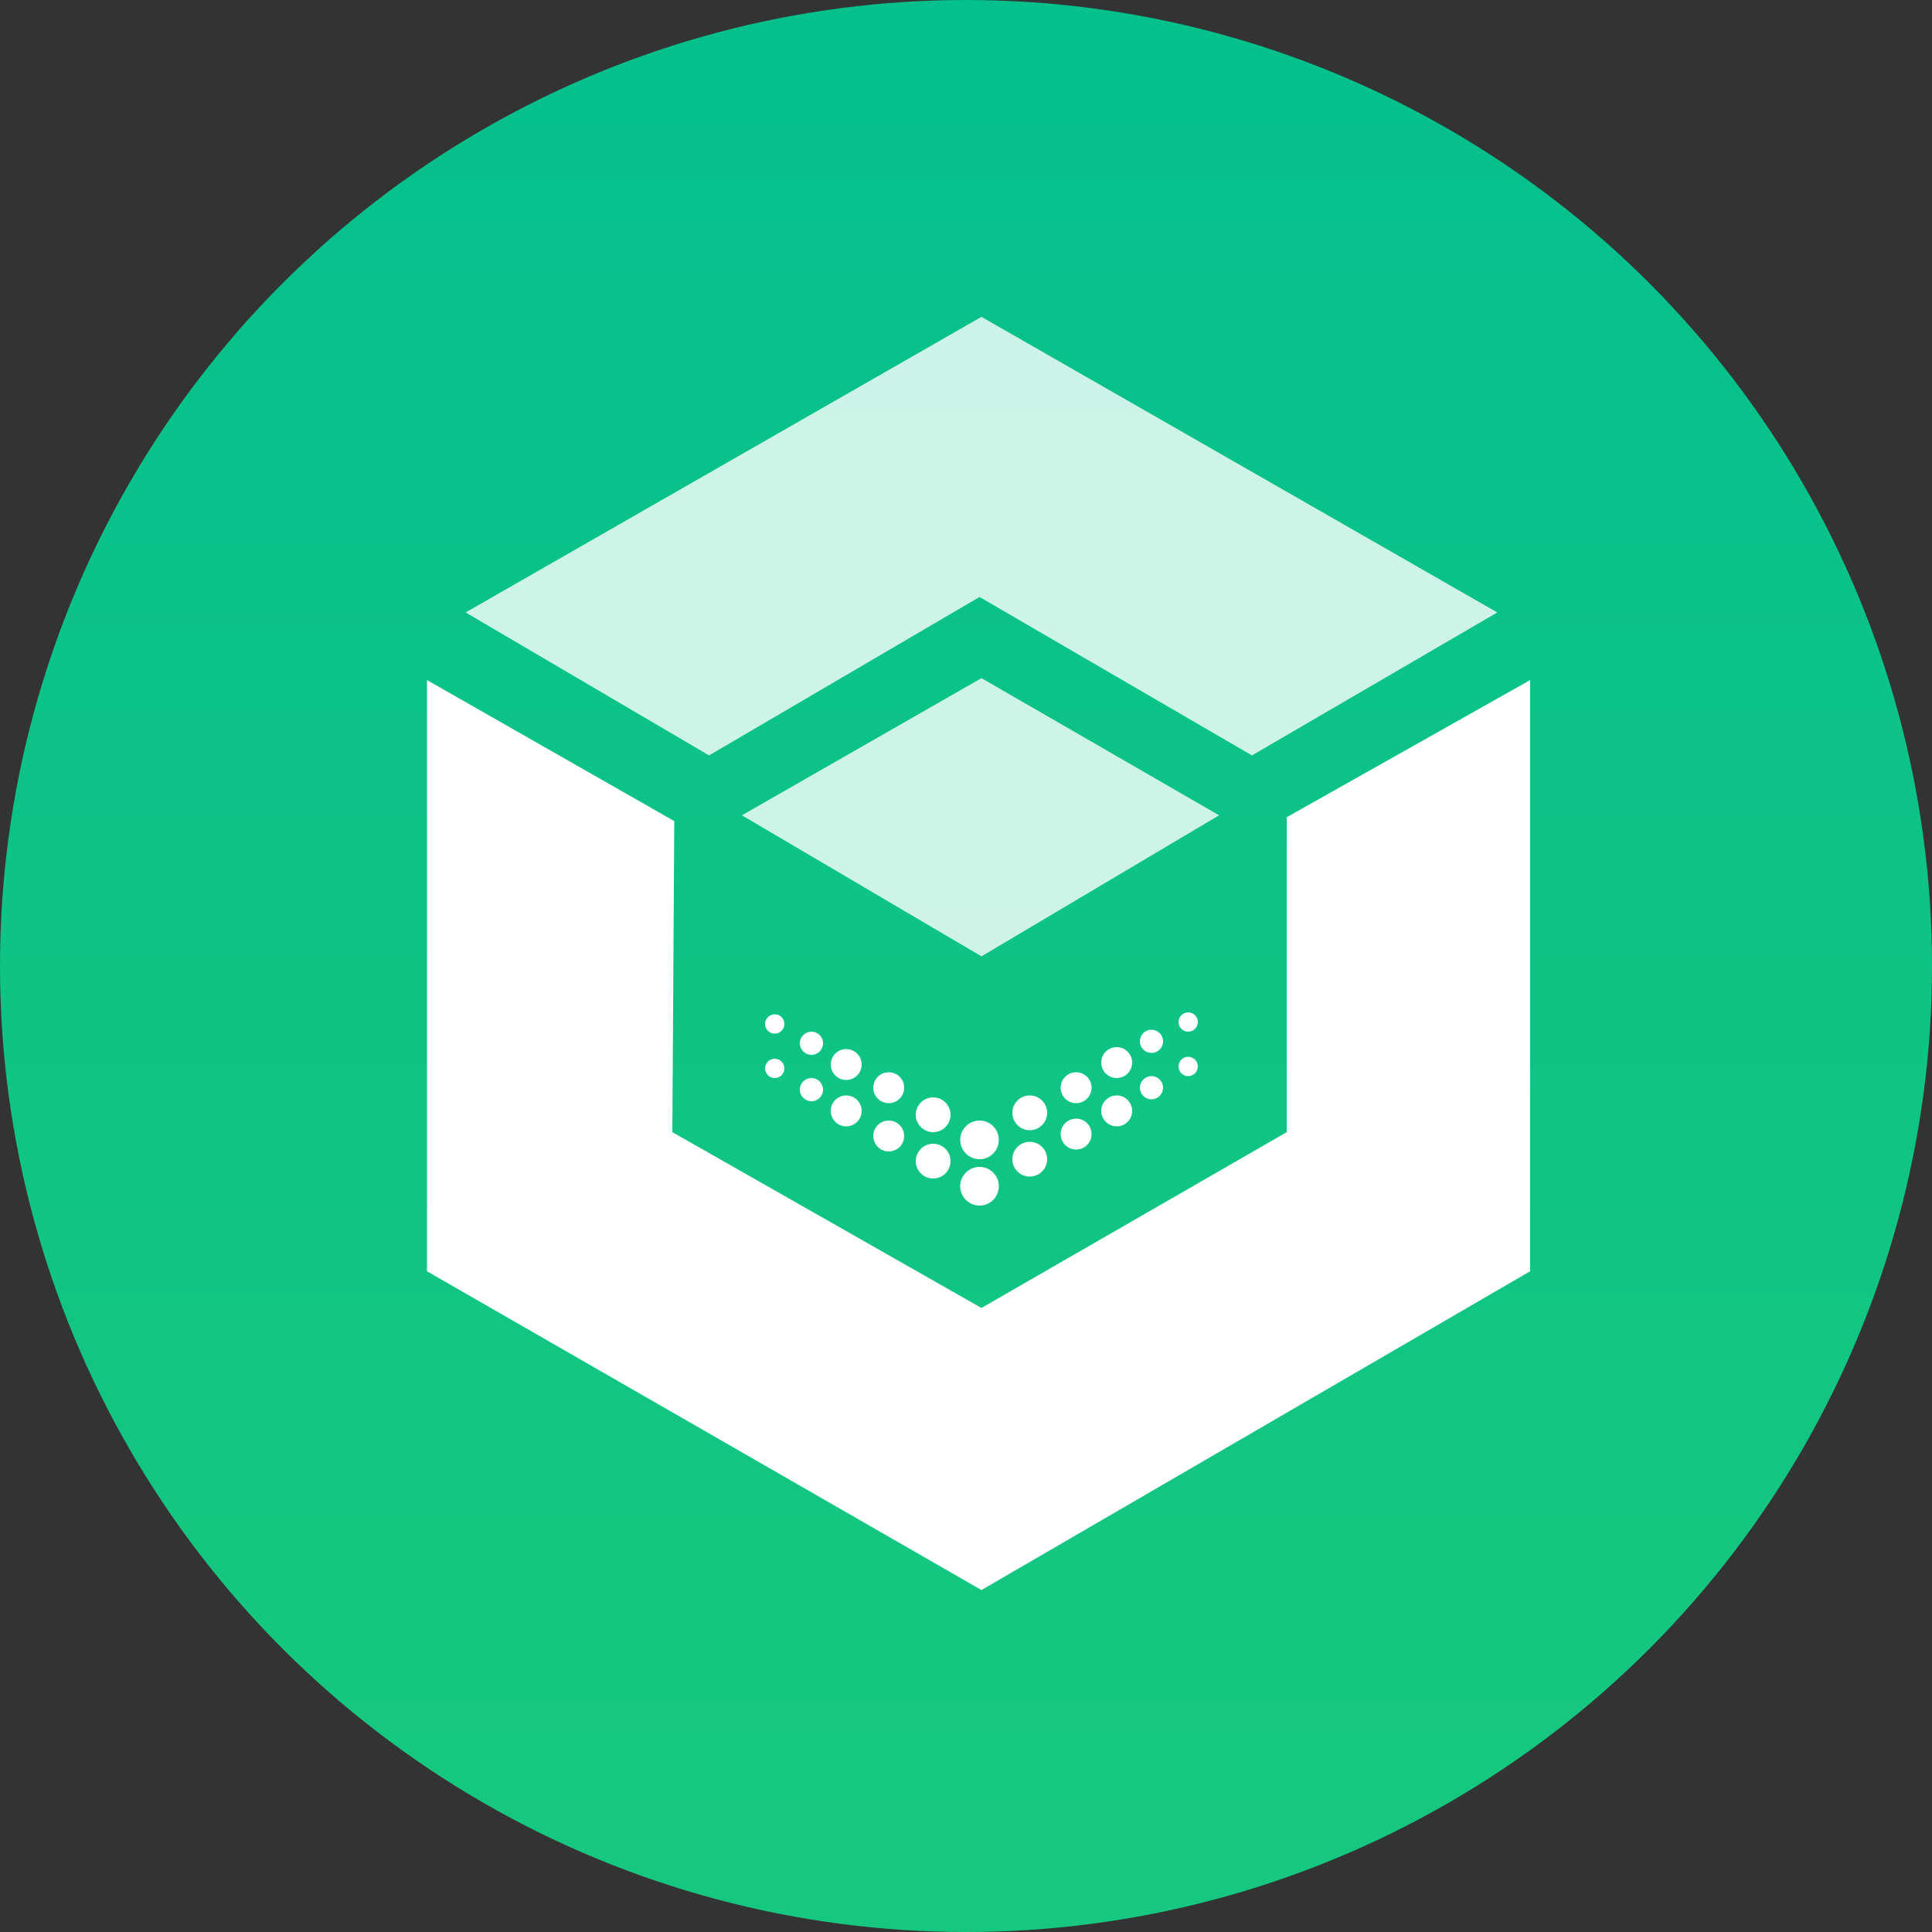
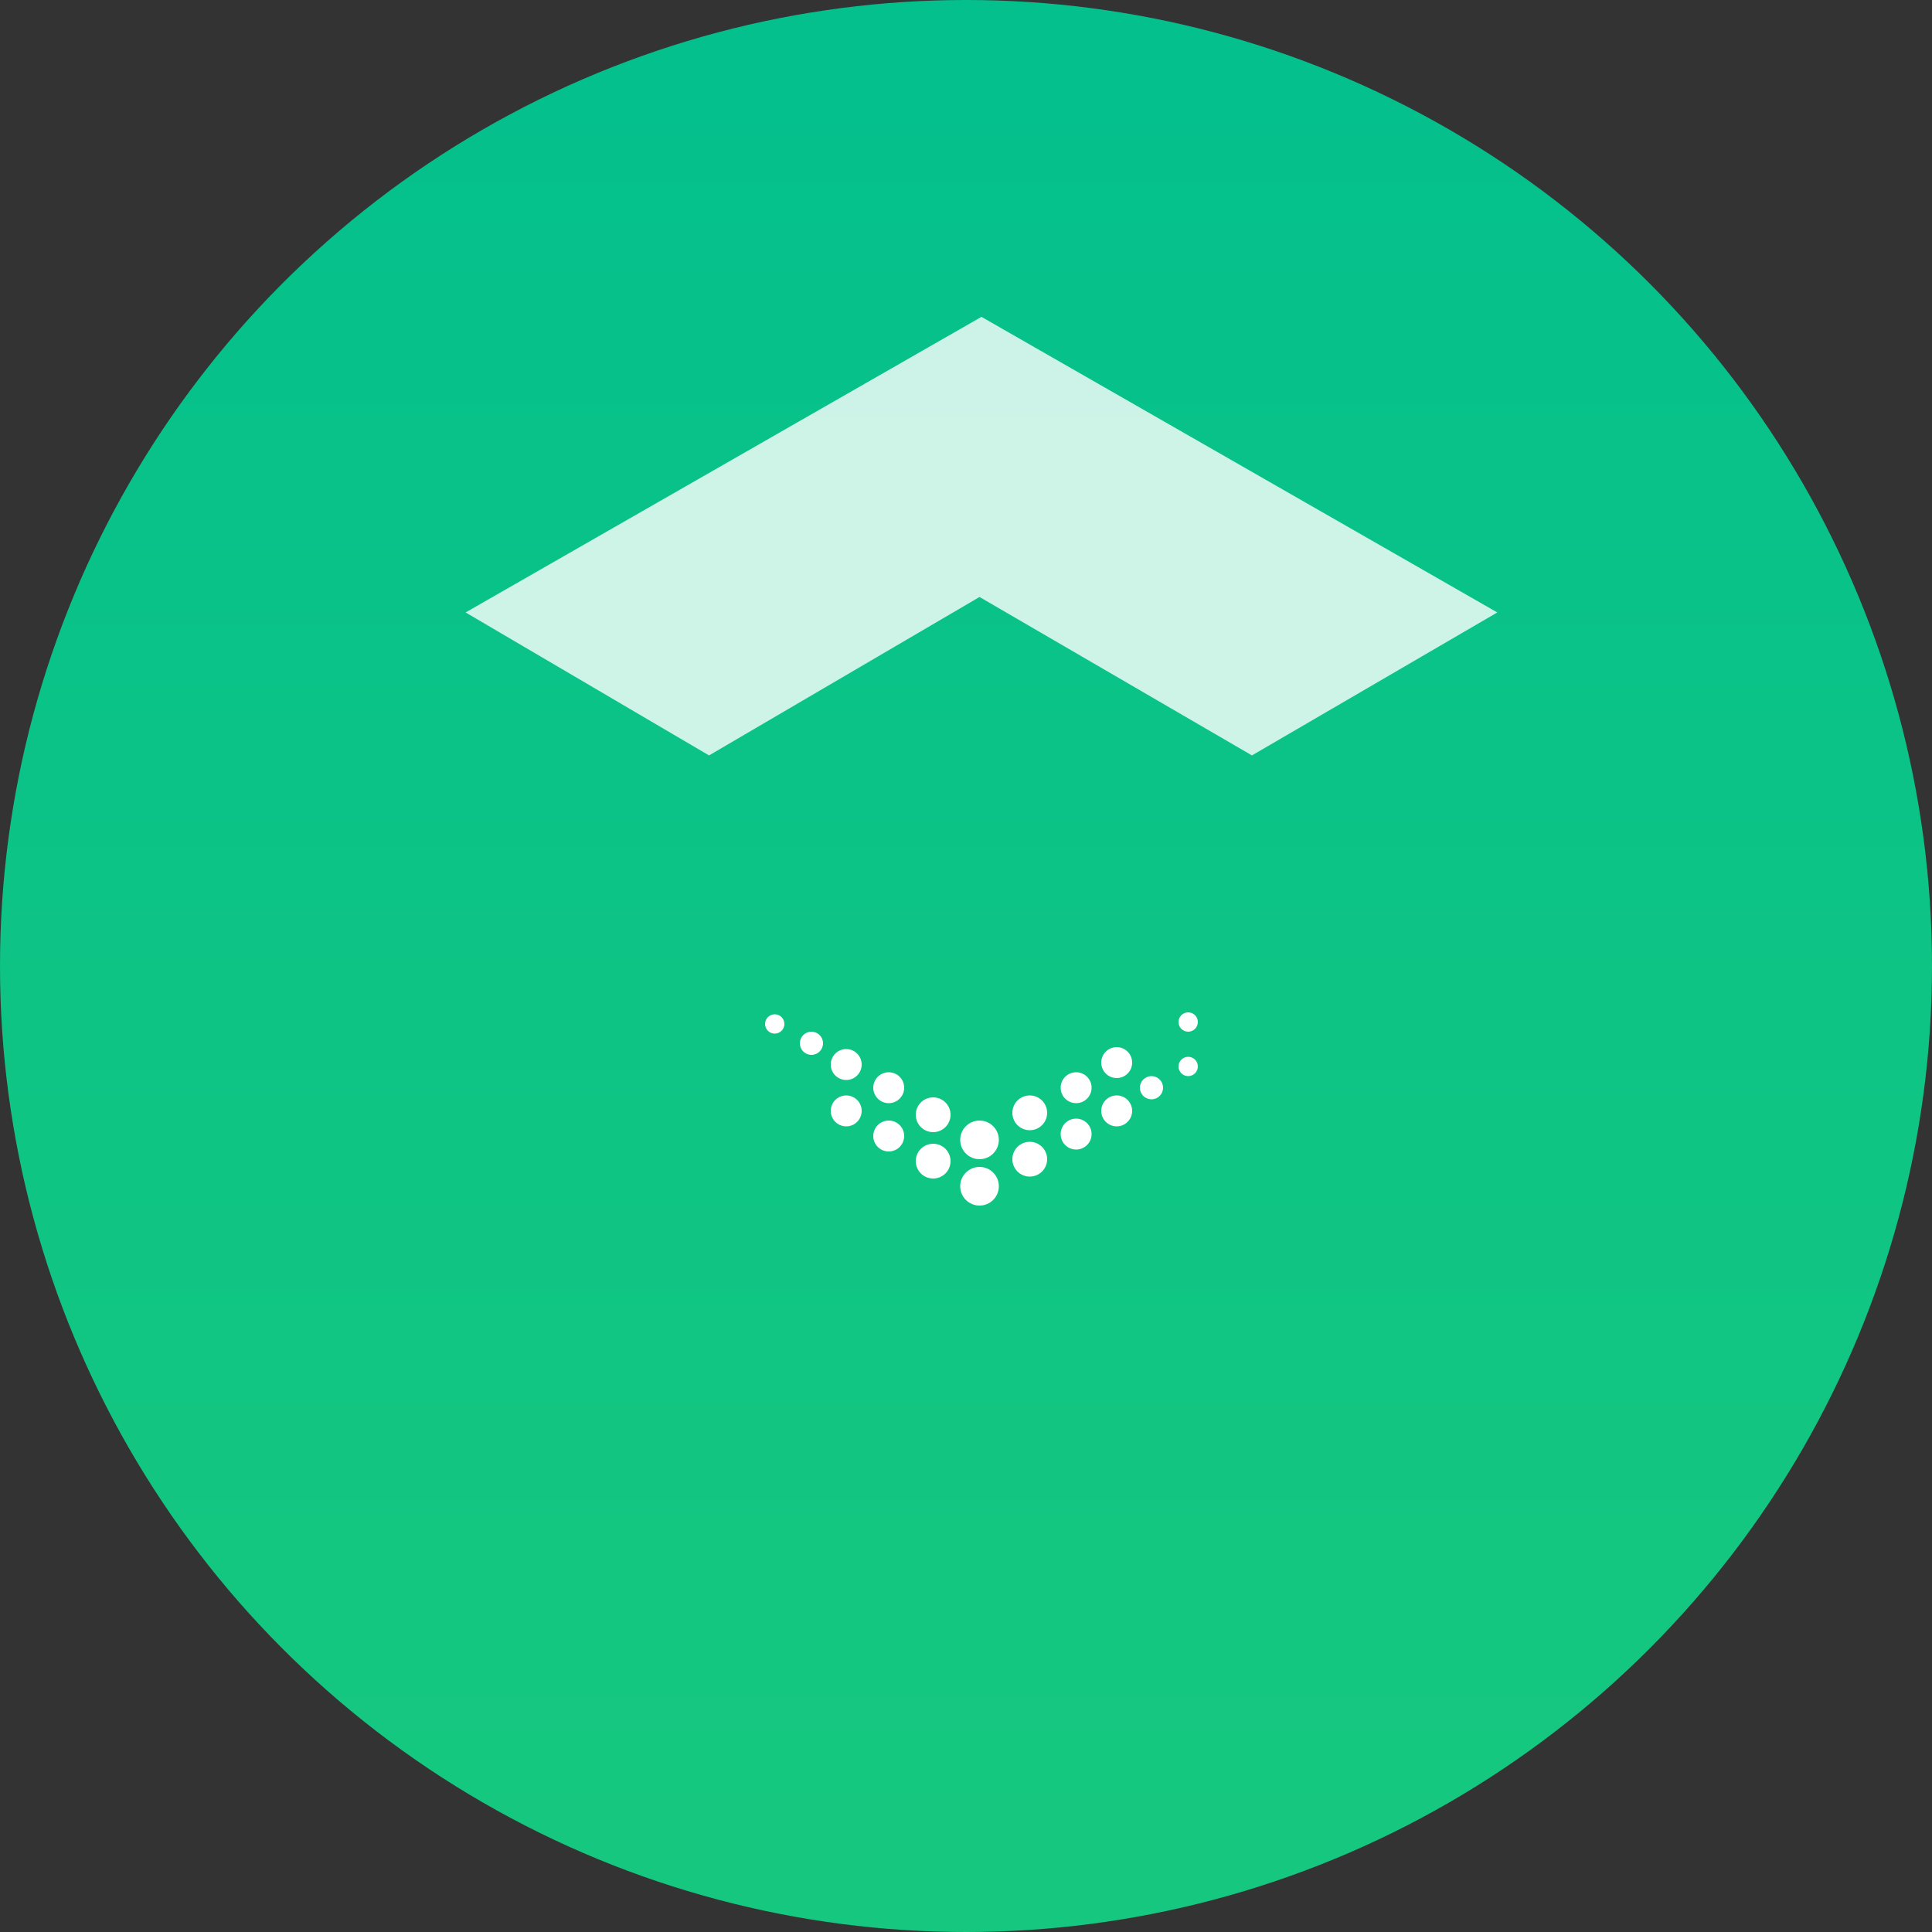
<svg xmlns="http://www.w3.org/2000/svg" version="1.1" id="图层_1" x="0px" y="0px" viewBox="0 0 100 100" style="enable-background:new 0 0 100 100;" xml:space="preserve">
  <rect x="0" y="0" width="100" height="100" fill="#333333" stroke="none" />
  <style type="text/css">
	.st0{fill:url(#SVGID_1_);}
	.st1{fill:#FFFFFF;}
	.st2{opacity:0.8;fill:#FFFFFF;}
	.st3{fill:#FFFFFF;fill-opacity:0;}
</style>
  <linearGradient id="SVGID_1_" gradientUnits="userSpaceOnUse" x1="50" y1="-48.5" x2="50" y2="-140.333" gradientTransform="matrix(1 0 0 1 0 144)">
    <stop offset="0" style="stop-color:#16C87F" />
    <stop offset="1" style="stop-color:#04C08C" />
  </linearGradient>
  <circle class="st0" cx="50" cy="50" r="50" />
-   <polygon class="st1" points="79.2,65.8 50.8,82.3 22.1,65.8 22.1,35.2 34.9,42.5 34.8,58.6 50.8,67.7 66.6,58.6 66.6,42.3   79.2,35.2 " />
  <polygon class="st2" points="64.8,39.1 50.7,30.9 36.7,39.1 24.1,31.7 50.8,16.4 77.5,31.7 " />
-   <polygon class="st2" points="50.8,35.1 38.4,42.2 50.8,49.5 63.1,42.2 " />
  <polygon class="st3" points="39.8,51.8 39.8,56.2 50.7,62.4 61.7,56.1 61.7,51.8 50.7,58 " />
  <g>
    <circle class="st1" cx="50.7" cy="59" r="1" />
    <circle class="st1" cx="53.3" cy="57.6" r="0.9" />
    <circle class="st1" cx="55.7" cy="56.3" r="0.8" />
    <circle class="st1" cx="57.8" cy="55" r="0.8" />
-     <circle class="st1" cx="59.6" cy="53.9" r="0.6" />
    <circle class="st1" cx="50.7" cy="61.4" r="1" />
    <circle class="st1" cx="53.3" cy="60" r="0.9" />
    <circle class="st1" cx="55.7" cy="58.7" r="0.8" />
    <circle class="st1" cx="57.8" cy="57.5" r="0.8" />
    <circle class="st1" cx="59.6" cy="56.3" r="0.6" />
    <circle class="st1" cx="61.5" cy="52.9" r="0.5" />
    <circle class="st1" cx="61.5" cy="55.2" r="0.5" />
    <circle class="st1" cx="48.3" cy="57.7" r="0.9" />
    <circle class="st1" cx="46" cy="56.3" r="0.8" />
    <circle class="st1" cx="43.8" cy="55.1" r="0.8" />
    <circle class="st1" cx="42" cy="54" r="0.6" />
    <circle class="st1" cx="48.3" cy="60.1" r="0.9" />
    <circle class="st1" cx="46" cy="58.8" r="0.8" />
    <circle class="st1" cx="43.8" cy="57.5" r="0.8" />
-     <circle class="st1" cx="42" cy="56.4" r="0.6" />
    <circle class="st1" cx="40.1" cy="53" r="0.5" />
-     <circle class="st1" cx="40.1" cy="55.3" r="0.5" />
  </g>
</svg>